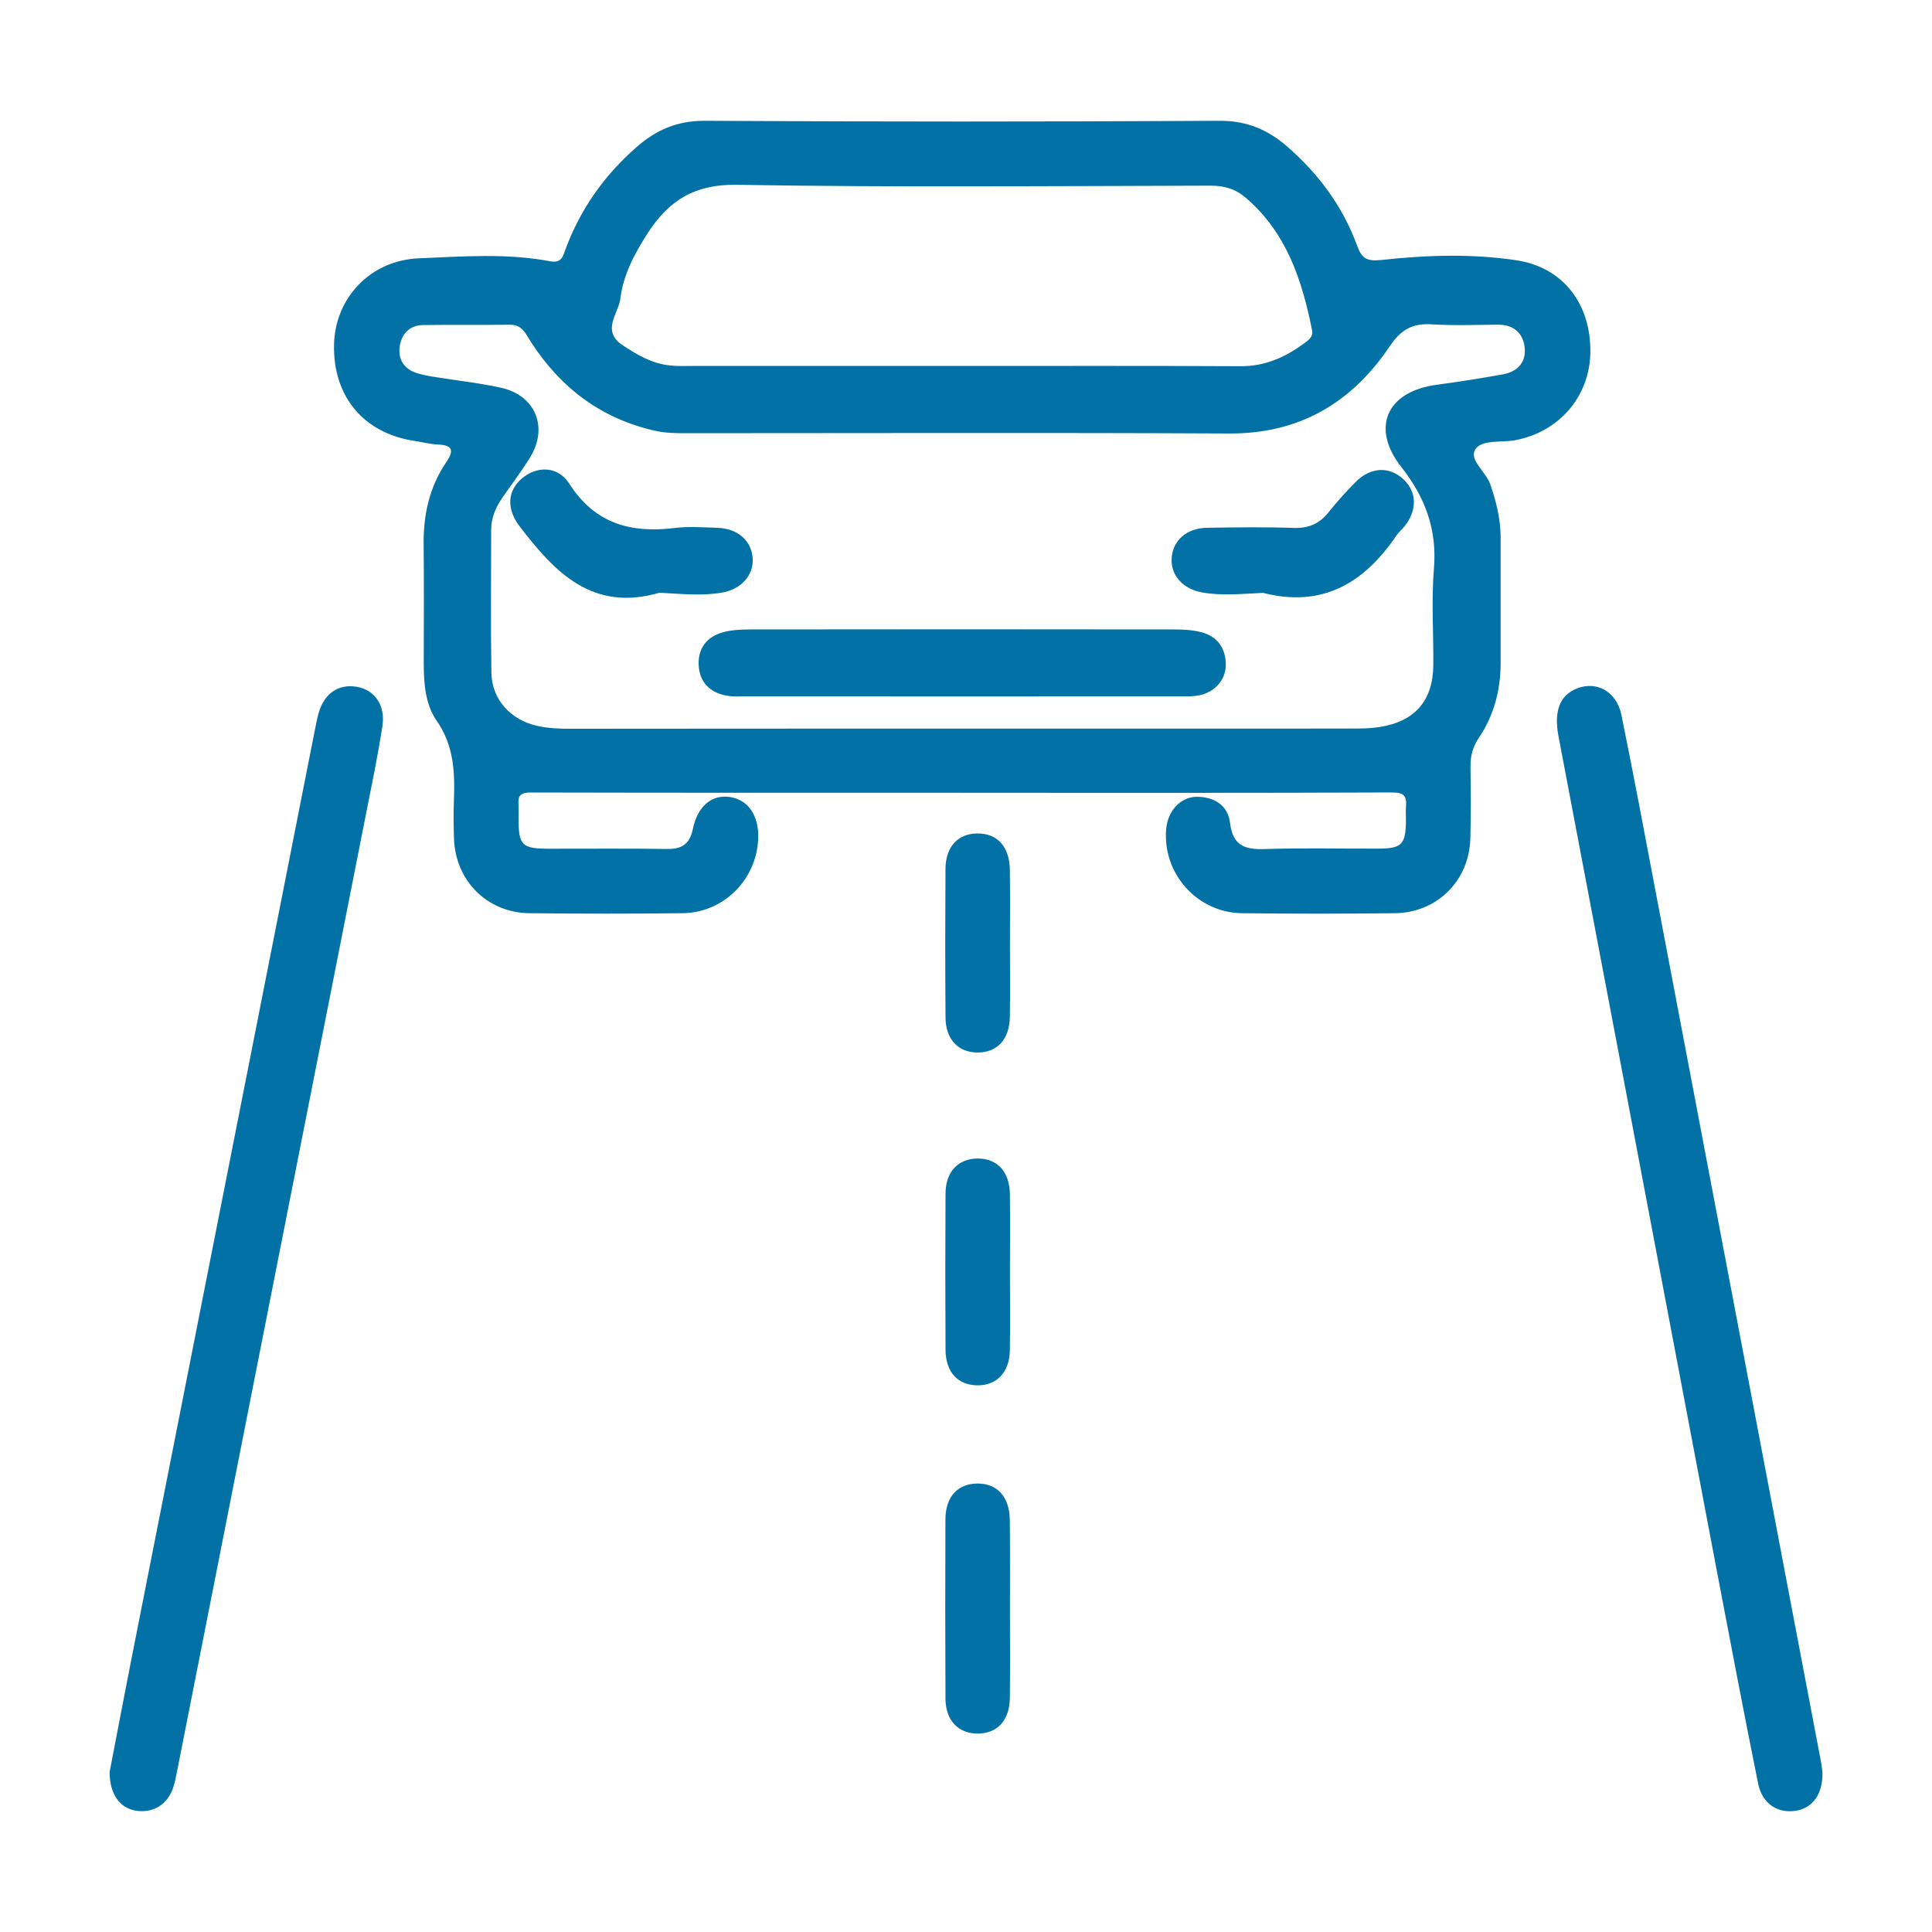
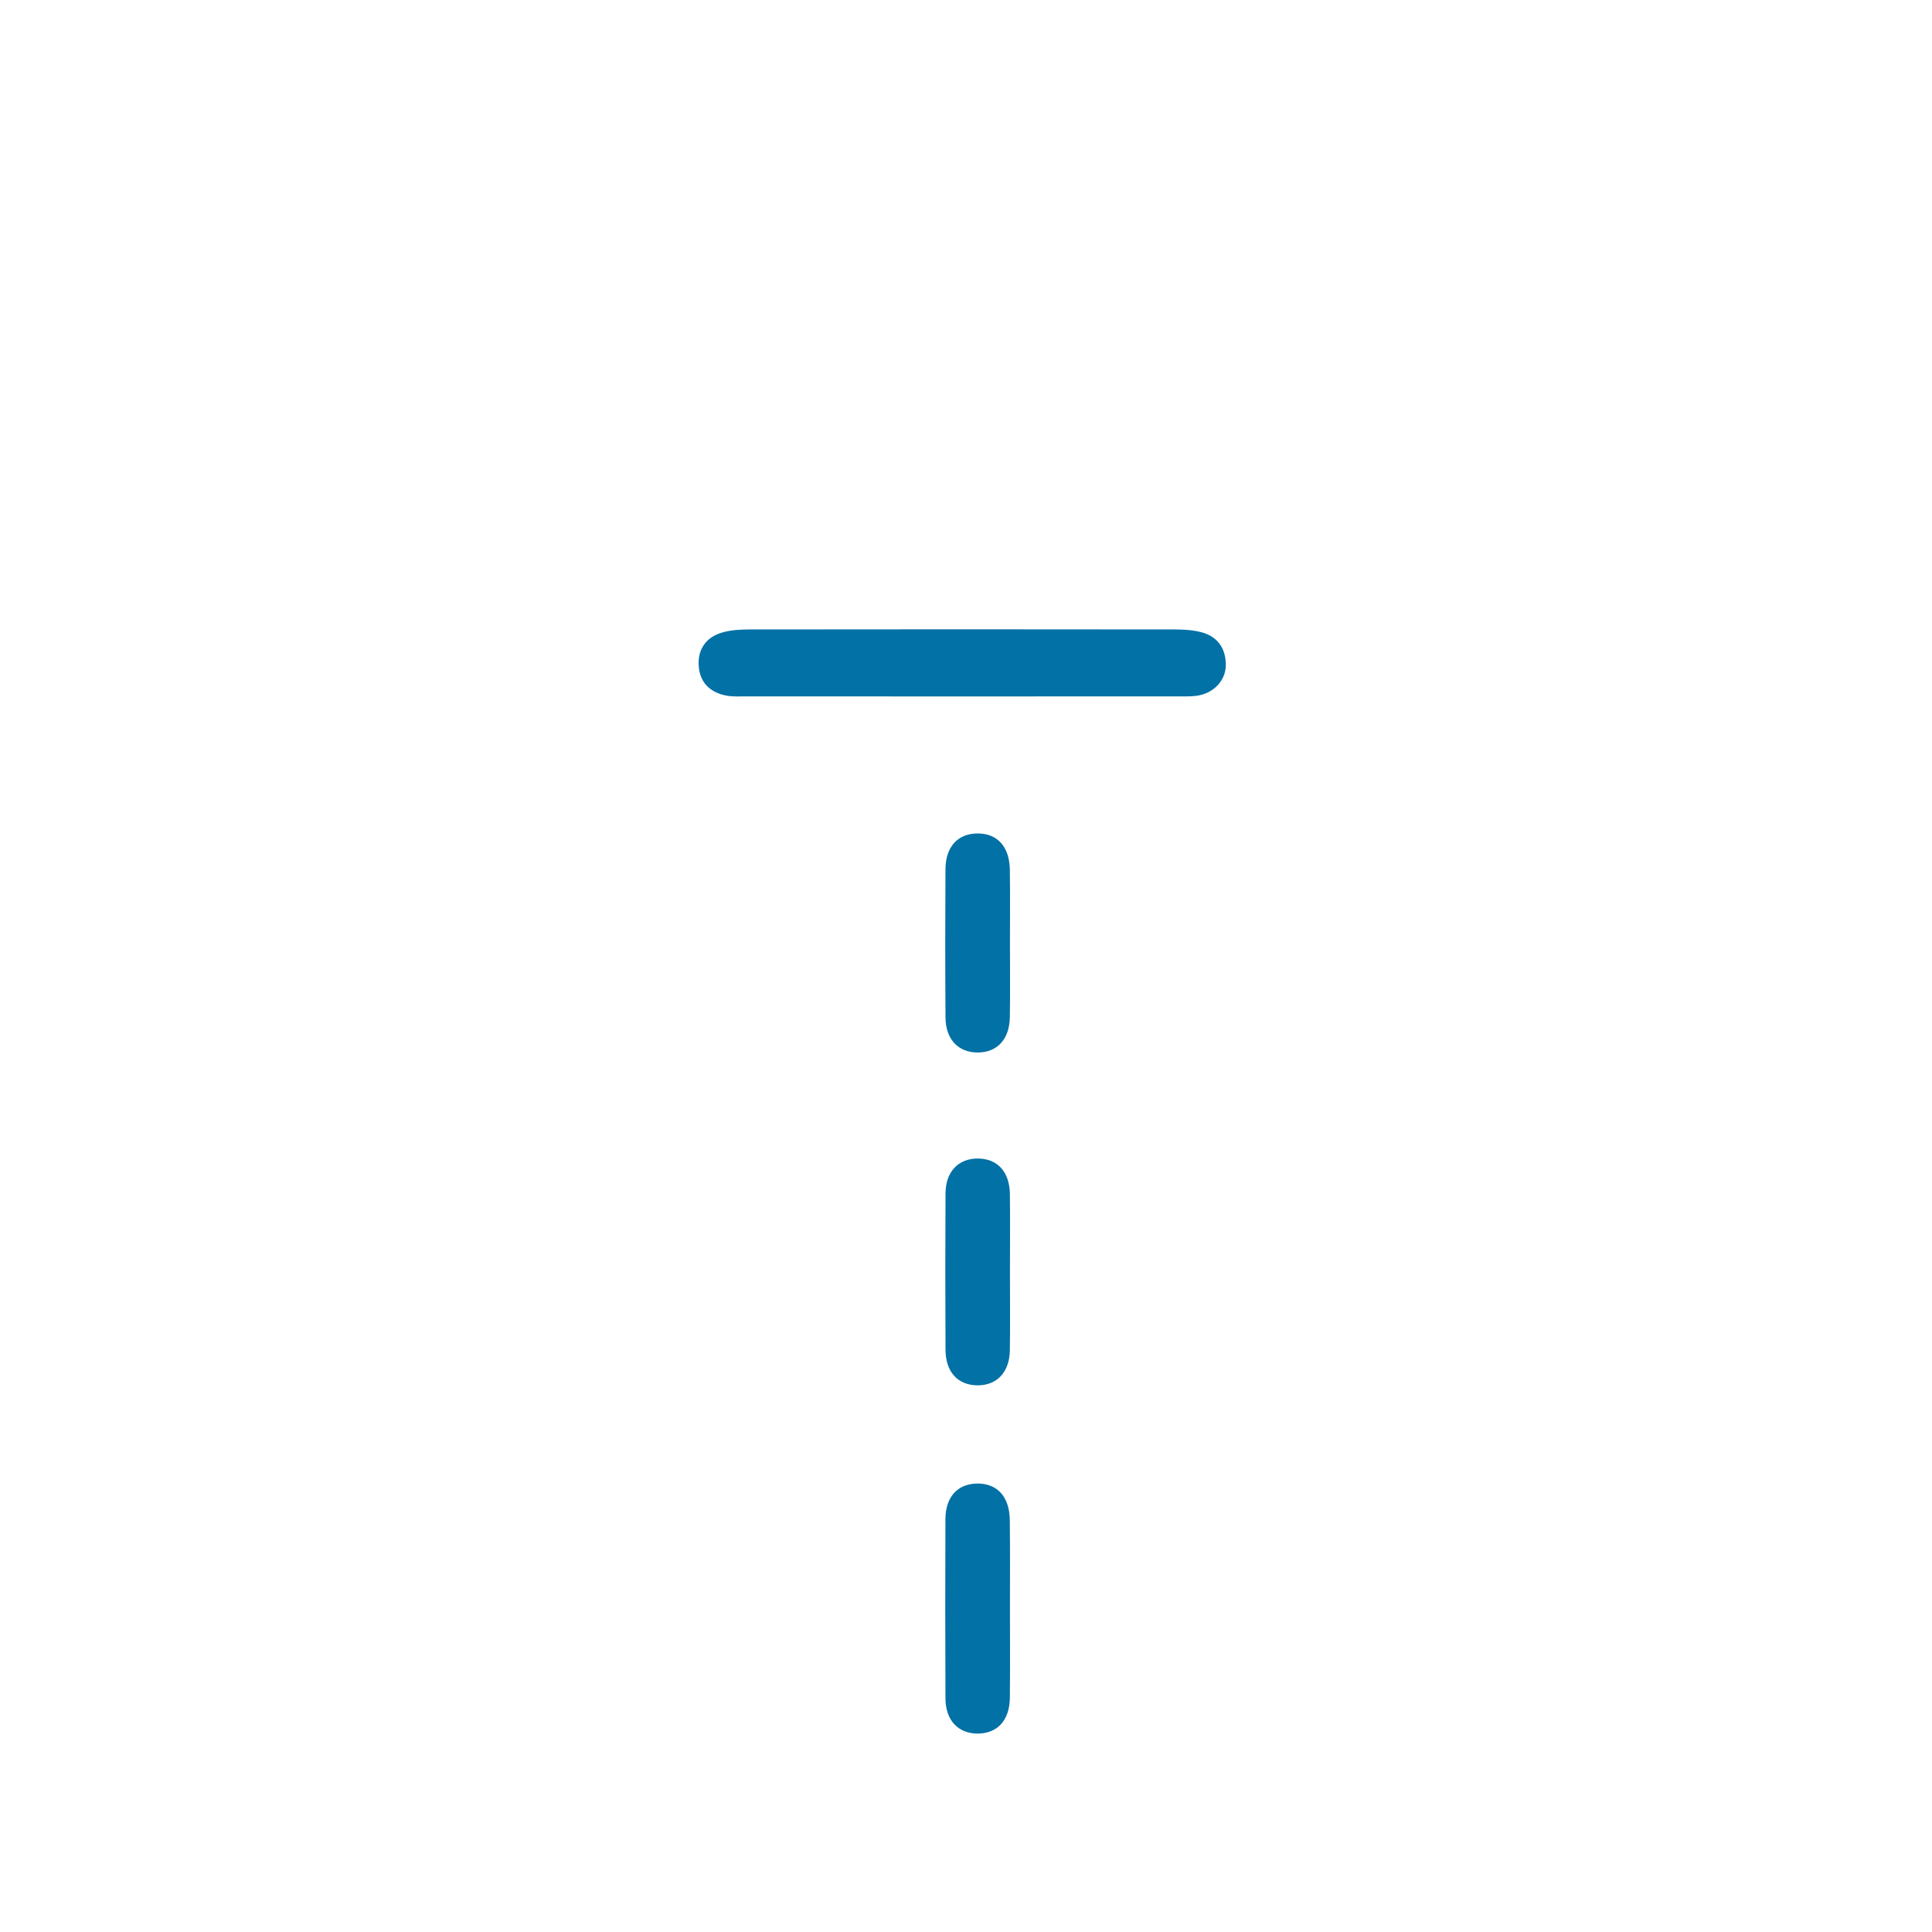
<svg xmlns="http://www.w3.org/2000/svg" width="40" height="40" viewBox="0 0 40 40" fill="none">
-   <path d="M19.927 16.413C16.949 16.413 13.973 16.415 10.996 16.408C10.804 16.408 10.72 16.45 10.734 16.645C10.74 16.739 10.734 16.833 10.735 16.926C10.737 17.508 10.798 17.571 11.375 17.572C12.189 17.573 13.004 17.565 13.819 17.577C14.124 17.581 14.281 17.47 14.345 17.162C14.443 16.69 14.736 16.452 15.098 16.499C15.483 16.549 15.714 16.879 15.698 17.354C15.669 18.209 14.984 18.899 14.127 18.907C13.072 18.919 12.017 18.919 10.963 18.907C10.087 18.898 9.426 18.233 9.399 17.358C9.391 17.105 9.387 16.851 9.397 16.597C9.419 16.008 9.405 15.444 9.039 14.919C8.804 14.581 8.773 14.143 8.773 13.722C8.774 12.908 8.78 12.093 8.771 11.279C8.763 10.661 8.889 10.083 9.239 9.57C9.405 9.326 9.372 9.216 9.065 9.203C8.907 9.197 8.749 9.154 8.591 9.13C7.532 8.974 6.891 8.21 6.916 7.133C6.936 6.175 7.663 5.389 8.675 5.348C9.578 5.31 10.491 5.239 11.389 5.409C11.635 5.456 11.656 5.298 11.71 5.156C12.019 4.324 12.515 3.625 13.182 3.043C13.587 2.688 14.026 2.497 14.592 2.501C18.144 2.521 21.695 2.521 25.247 2.501C25.813 2.497 26.254 2.687 26.659 3.041C27.303 3.605 27.801 4.276 28.096 5.082C28.192 5.346 28.287 5.416 28.606 5.382C29.533 5.281 30.474 5.249 31.398 5.389C32.37 5.537 32.938 6.298 32.927 7.293C32.915 8.203 32.286 8.942 31.37 9.114C31.086 9.168 30.683 9.094 30.546 9.302C30.405 9.517 30.764 9.766 30.854 10.026C30.977 10.383 31.067 10.741 31.069 11.119C31.07 11.987 31.07 12.855 31.069 13.722C31.069 14.283 30.933 14.809 30.618 15.275C30.492 15.463 30.441 15.654 30.445 15.876C30.452 16.369 30.455 16.864 30.442 17.357C30.42 18.233 29.755 18.896 28.88 18.907C27.825 18.919 26.77 18.92 25.716 18.907C24.782 18.896 24.062 18.08 24.145 17.155C24.179 16.789 24.442 16.497 24.78 16.497C25.139 16.497 25.424 16.672 25.467 17.039C25.521 17.496 25.761 17.593 26.173 17.579C26.959 17.553 27.748 17.573 28.536 17.57C29.018 17.568 29.1 17.485 29.108 17.017C29.11 16.91 29.1 16.803 29.11 16.697C29.128 16.48 29.065 16.406 28.82 16.407C25.856 16.419 22.892 16.414 19.928 16.414C19.927 16.414 19.927 16.413 19.927 16.413ZM19.879 15.085C22.588 15.085 25.298 15.086 28.007 15.084C28.194 15.084 28.382 15.081 28.565 15.052C29.295 14.936 29.668 14.507 29.675 13.771C29.681 13.105 29.633 12.434 29.688 11.77C29.754 10.96 29.509 10.3 29.012 9.668C28.371 8.85 28.716 8.104 29.741 7.967C30.204 7.905 30.664 7.832 31.123 7.749C31.428 7.693 31.606 7.488 31.565 7.181C31.527 6.884 31.326 6.719 31.006 6.722C30.553 6.726 30.098 6.743 29.646 6.715C29.246 6.689 29.007 6.821 28.772 7.171C27.987 8.338 26.905 8.983 25.448 8.975C21.698 8.956 17.947 8.969 14.196 8.969C13.983 8.969 13.773 8.967 13.561 8.918C12.445 8.667 11.608 8.031 10.994 7.082C10.888 6.918 10.814 6.72 10.559 6.723C9.959 6.731 9.358 6.721 8.758 6.73C8.472 6.734 8.31 6.922 8.275 7.179C8.238 7.443 8.369 7.645 8.638 7.727C8.752 7.762 8.87 7.784 8.989 7.803C9.449 7.878 9.915 7.927 10.37 8.027C11.088 8.184 11.359 8.849 10.972 9.475C10.797 9.759 10.594 10.024 10.404 10.299C10.265 10.501 10.169 10.718 10.169 10.968C10.169 11.956 10.157 12.944 10.174 13.931C10.184 14.483 10.571 14.903 11.116 15.027C11.352 15.081 11.591 15.089 11.832 15.088C14.513 15.085 17.197 15.085 19.879 15.085ZM19.922 7.577C21.844 7.577 23.767 7.572 25.689 7.582C26.184 7.584 26.598 7.403 26.983 7.121C27.078 7.052 27.195 6.982 27.165 6.837C26.958 5.8 26.637 4.822 25.798 4.099C25.583 3.913 25.353 3.844 25.068 3.844C21.797 3.851 18.526 3.882 15.256 3.826C14.379 3.811 13.847 4.153 13.413 4.823C13.141 5.242 12.904 5.686 12.845 6.178C12.807 6.491 12.439 6.848 12.892 7.148C13.194 7.349 13.505 7.53 13.875 7.567C14.021 7.582 14.168 7.577 14.315 7.577C16.183 7.577 18.052 7.577 19.922 7.577Z" fill="#0271A6" />
-   <path d="M2.269 36.69C2.4 36.011 2.549 35.224 2.703 34.44C3.974 28.003 5.244 21.566 6.516 15.13C6.539 15.012 6.561 14.893 6.593 14.777C6.706 14.361 7.002 14.155 7.385 14.219C7.751 14.28 7.982 14.596 7.918 15.026C7.826 15.632 7.7 16.233 7.581 16.835C6.28 23.429 4.979 30.023 3.677 36.616C3.651 36.747 3.629 36.88 3.587 37.006C3.472 37.36 3.167 37.546 2.812 37.488C2.486 37.433 2.273 37.161 2.269 36.69Z" fill="#0271A6" />
-   <path d="M37.732 36.712C37.737 37.151 37.526 37.432 37.188 37.489C36.806 37.552 36.486 37.348 36.4 36.927C36.102 35.451 35.821 33.97 35.539 32.491C34.85 28.863 34.164 25.236 33.476 21.609C33.073 19.487 32.669 17.366 32.267 15.244C32.168 14.72 32.294 14.398 32.643 14.256C33.053 14.09 33.469 14.314 33.569 14.8C33.82 16.028 34.05 17.26 34.284 18.491C35.208 23.349 36.13 28.207 37.053 33.066C37.269 34.205 37.487 35.345 37.703 36.483C37.721 36.575 37.726 36.668 37.732 36.712Z" fill="#0271A6" />
  <path d="M20.91 33.315C20.91 33.928 20.915 34.541 20.908 35.153C20.902 35.617 20.652 35.887 20.25 35.892C19.846 35.896 19.578 35.624 19.575 35.17C19.569 33.932 19.569 32.692 19.574 31.454C19.576 30.989 19.828 30.72 20.231 30.715C20.649 30.711 20.902 30.989 20.907 31.476C20.914 32.091 20.91 32.703 20.91 33.315Z" fill="#0271A6" />
  <path d="M20.91 26.361C20.91 26.894 20.916 27.426 20.908 27.959C20.9 28.412 20.637 28.686 20.234 28.682C19.831 28.677 19.578 28.407 19.576 27.944C19.57 26.865 19.57 25.787 19.576 24.708C19.579 24.255 19.845 23.983 20.249 23.986C20.652 23.989 20.902 24.261 20.909 24.722C20.915 25.269 20.91 25.815 20.91 26.361Z" fill="#0271A6" />
  <path d="M20.91 19.534C20.91 20.041 20.916 20.546 20.908 21.052C20.902 21.514 20.652 21.786 20.25 21.791C19.846 21.795 19.579 21.523 19.576 21.07C19.568 20.045 19.569 19.019 19.575 17.995C19.578 17.532 19.828 17.261 20.232 17.256C20.649 17.251 20.903 17.529 20.908 18.016C20.915 18.522 20.91 19.028 20.91 19.534Z" fill="#0271A6" />
  <path d="M19.928 14.419C18.433 14.419 16.939 14.419 15.444 14.418C15.31 14.418 15.174 14.426 15.045 14.403C14.703 14.341 14.487 14.13 14.466 13.783C14.444 13.44 14.621 13.189 14.957 13.094C15.133 13.043 15.325 13.033 15.51 13.032C18.446 13.028 21.381 13.028 24.317 13.032C24.503 13.032 24.694 13.043 24.872 13.089C25.21 13.178 25.38 13.425 25.379 13.769C25.378 14.096 25.12 14.36 24.771 14.406C24.64 14.423 24.505 14.418 24.372 14.418C22.89 14.419 21.409 14.419 19.928 14.419Z" fill="#0271A6" />
-   <path d="M13.653 12.272C12.266 12.675 11.486 11.848 10.76 10.9C10.486 10.542 10.499 10.165 10.806 9.905C11.113 9.645 11.548 9.641 11.787 10.015C12.321 10.848 13.066 11.043 13.974 10.931C14.263 10.895 14.56 10.919 14.853 10.928C15.278 10.941 15.565 11.199 15.584 11.57C15.601 11.914 15.344 12.2 14.95 12.269C14.515 12.344 14.074 12.292 13.653 12.272Z" fill="#0271A6" />
-   <path d="M26.15 12.275C25.74 12.292 25.313 12.341 24.889 12.266C24.496 12.197 24.239 11.913 24.257 11.567C24.275 11.197 24.562 10.935 24.987 10.927C25.586 10.918 26.186 10.909 26.784 10.93C27.093 10.94 27.319 10.844 27.508 10.604C27.682 10.385 27.871 10.178 28.067 9.979C28.377 9.665 28.771 9.65 29.063 9.929C29.337 10.19 29.343 10.567 29.078 10.899C29.028 10.962 28.963 11.013 28.918 11.078C28.255 12.059 27.393 12.592 26.15 12.275Z" fill="#0271A6" />
</svg>